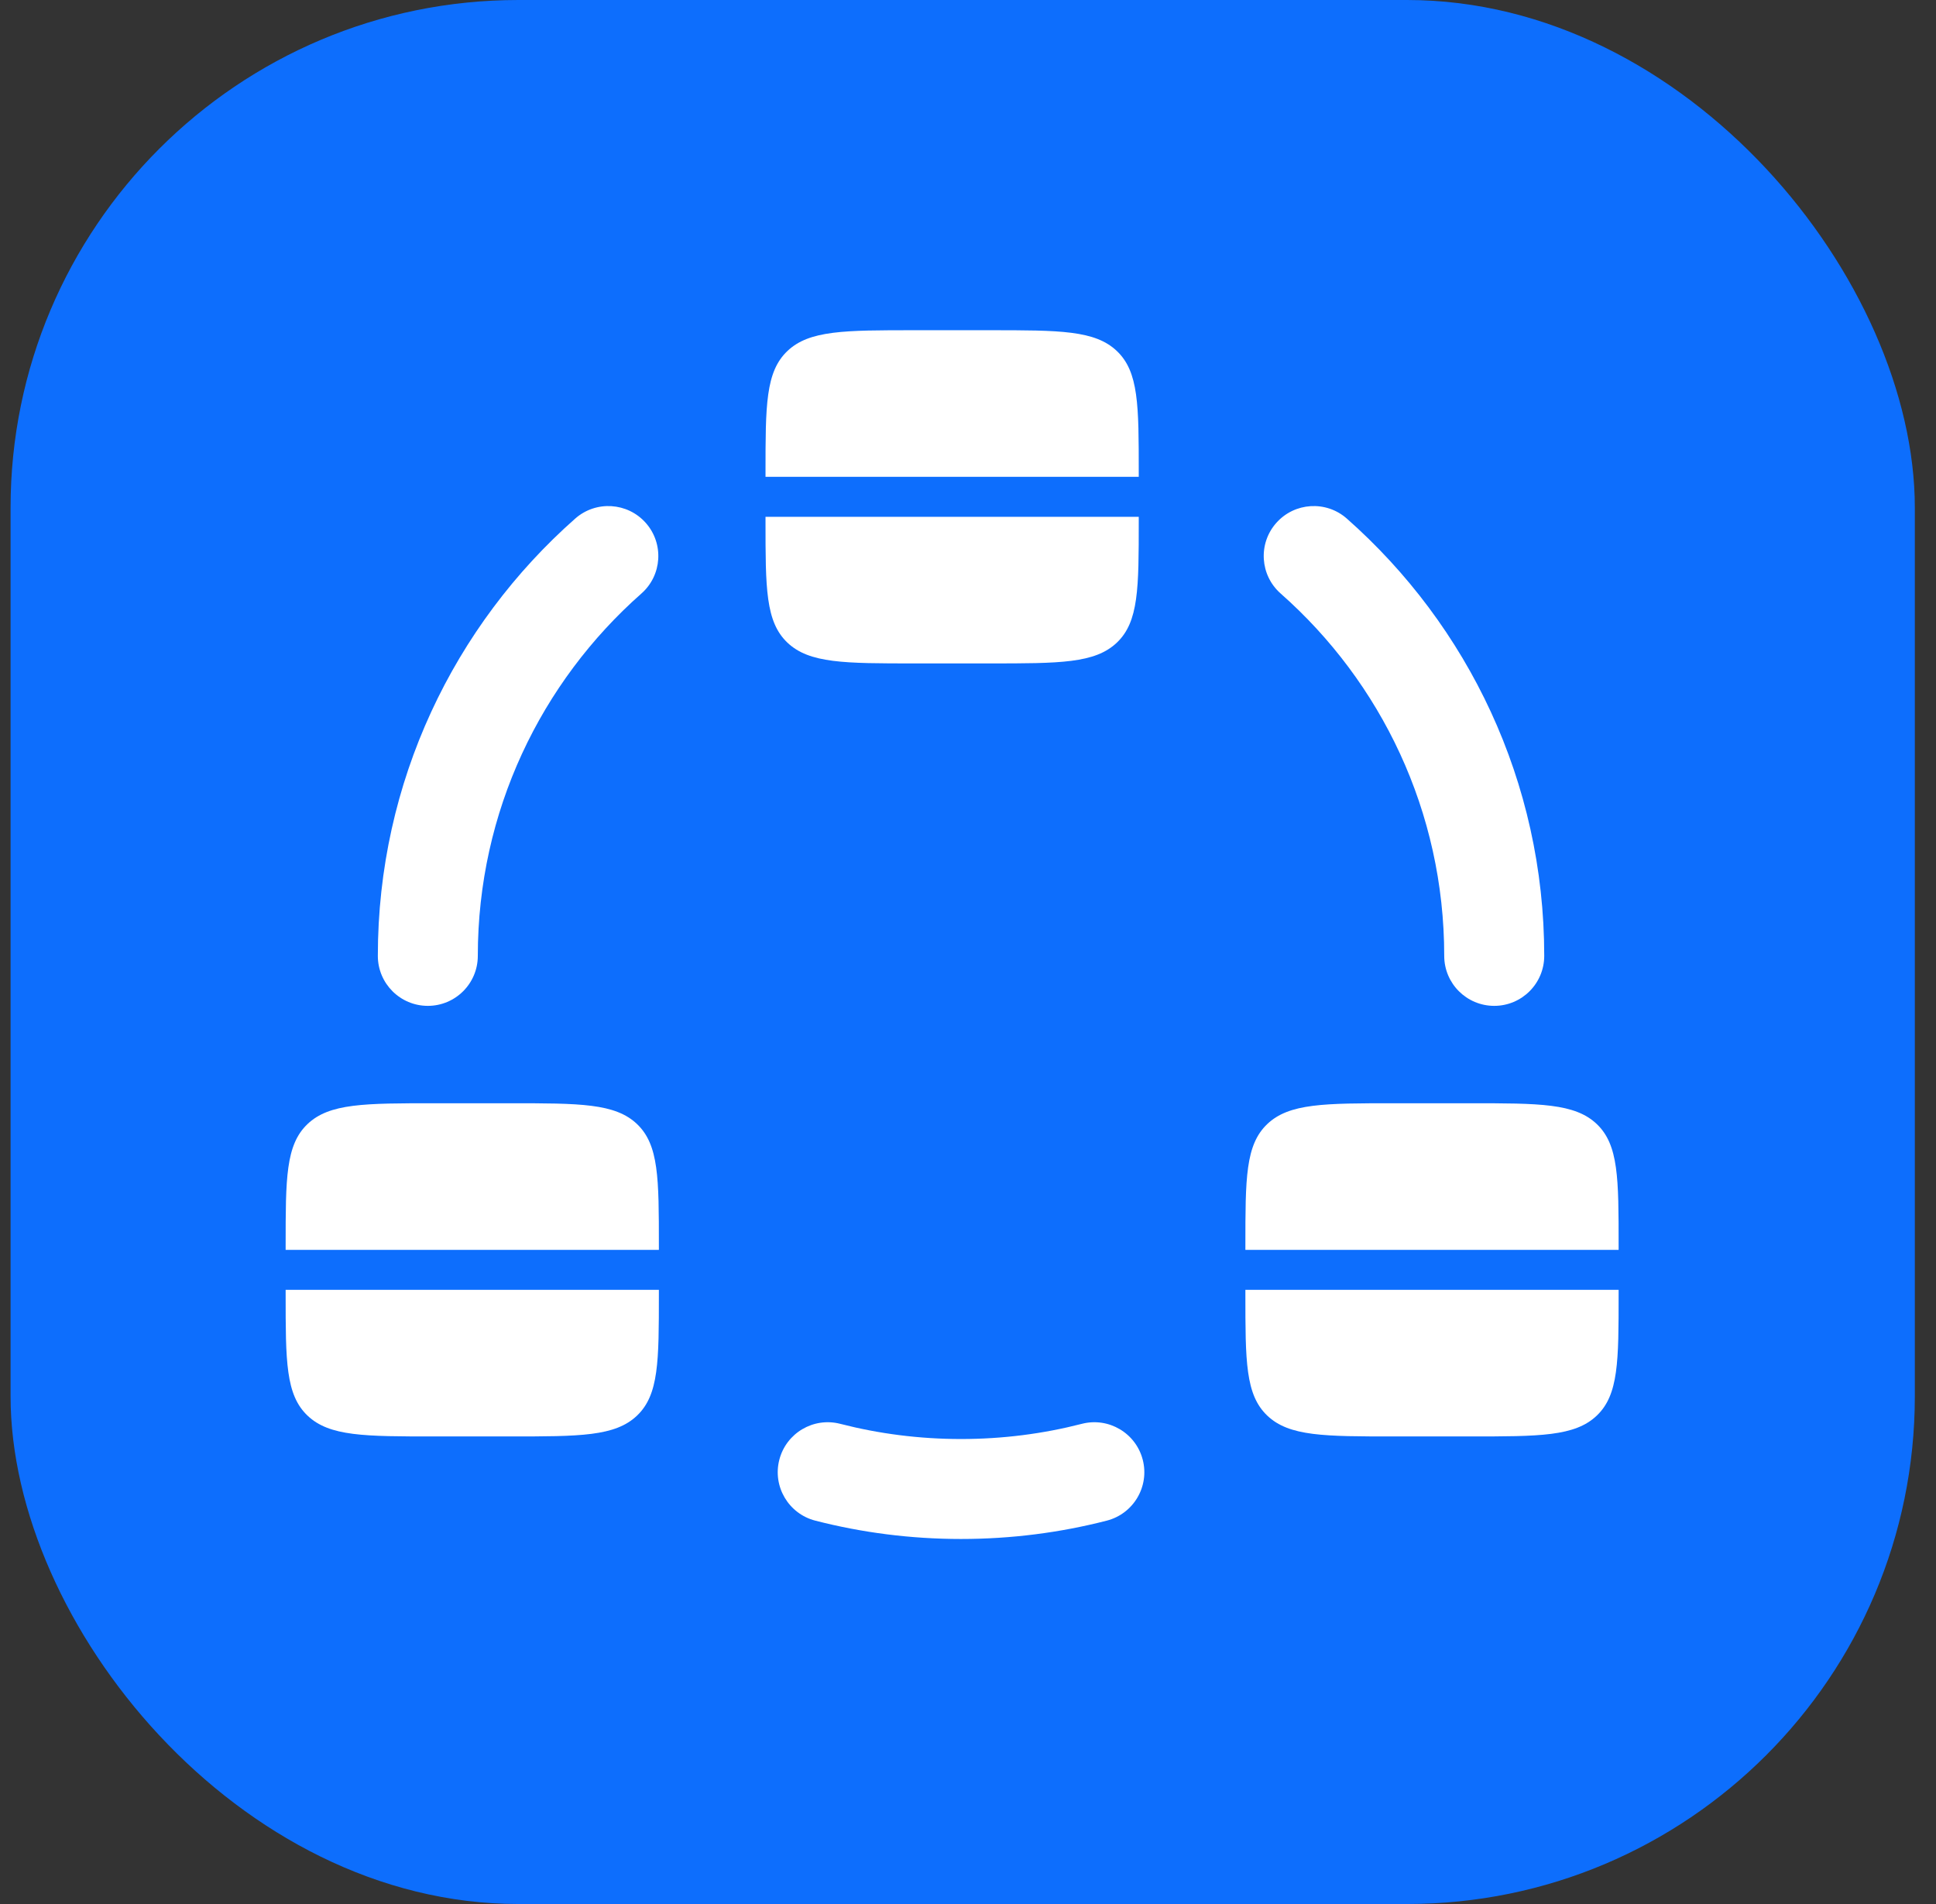
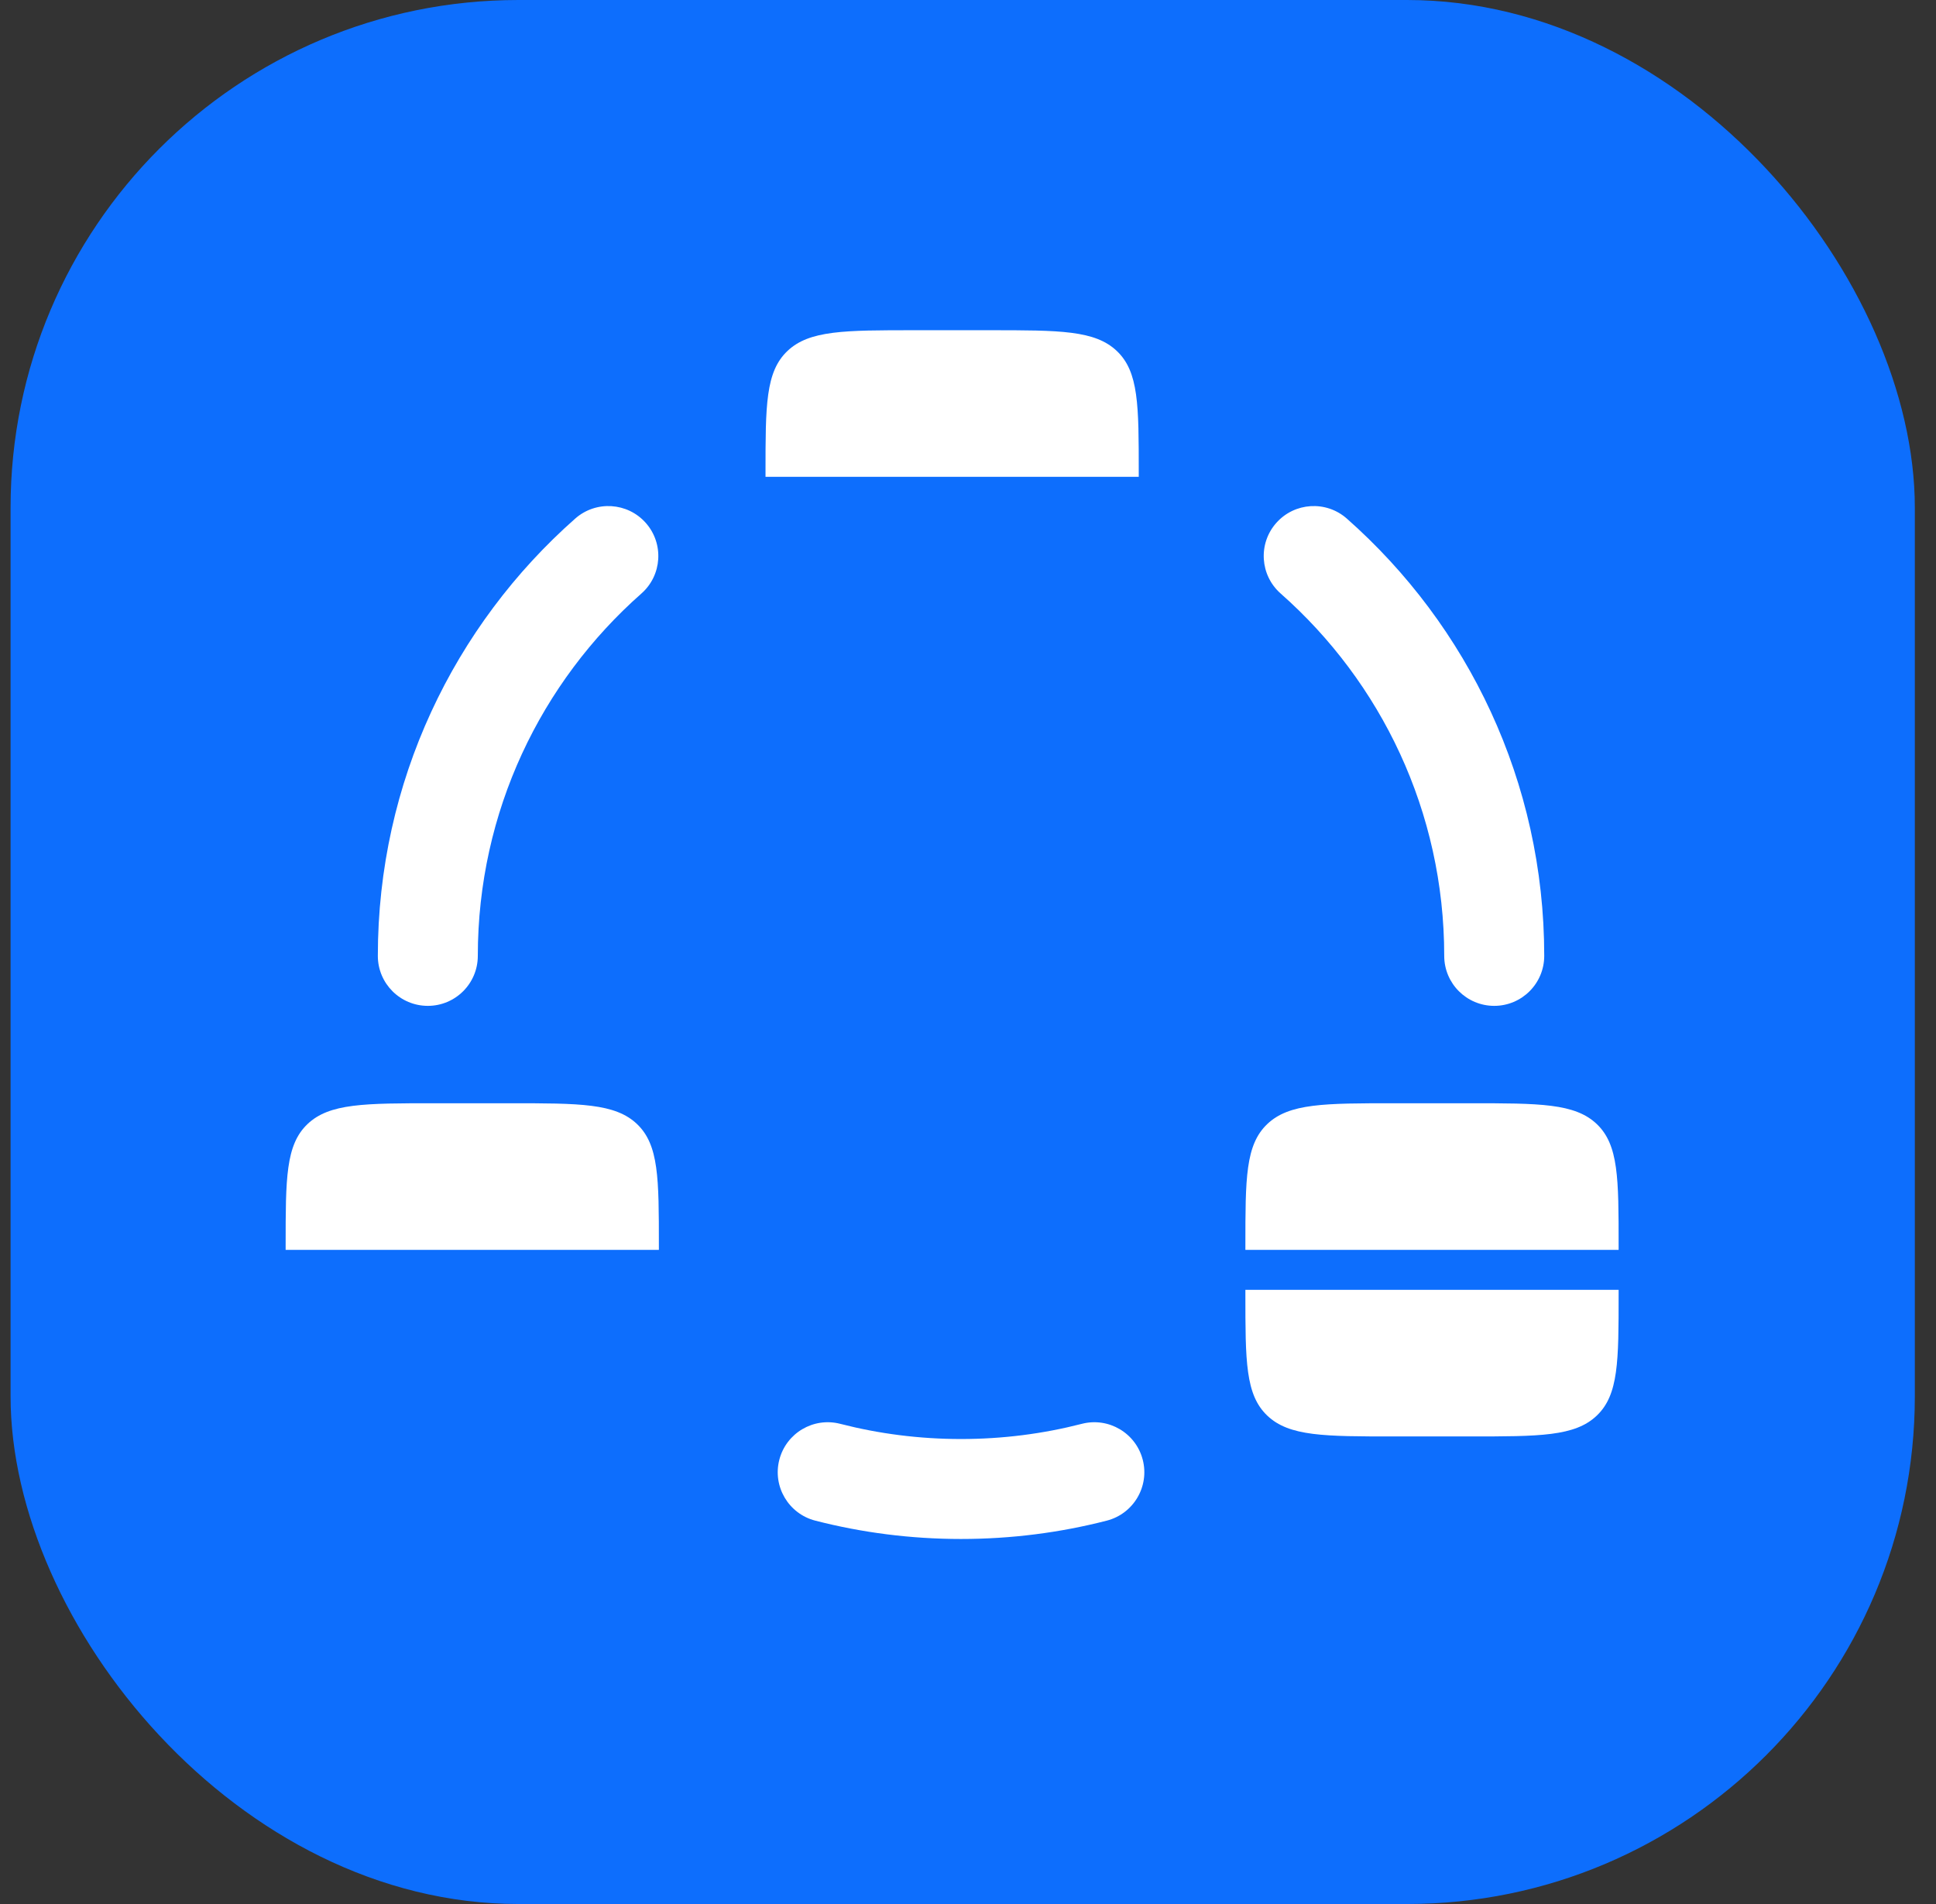
<svg xmlns="http://www.w3.org/2000/svg" width="61" height="60" viewBox="0 0 61 60" fill="none">
  <rect x="0" y="0" width="61" height="60" fill="#333333" stroke="none" />
  <rect x="0.333" width="60" height="60" rx="16" fill="#0D6EFD" />
  <path d="M20.21 18.703C20.862 18.128 20.924 17.132 20.349 16.48C19.773 15.828 18.778 15.766 18.125 16.341C14.313 19.706 11.905 24.634 11.905 30.122C11.905 30.992 12.61 31.697 13.48 31.697C14.35 31.697 15.055 30.992 15.055 30.122C15.055 25.575 17.047 21.495 20.21 18.703Z" fill="white" />
  <path d="M42.435 16.341C41.783 15.766 40.788 15.828 40.212 16.48C39.636 17.132 39.699 18.128 40.351 18.703C43.514 21.495 45.505 25.575 45.505 30.122C45.505 30.992 46.211 31.697 47.081 31.697C47.95 31.697 48.656 30.992 48.656 30.122C48.656 24.634 46.247 19.706 42.435 16.341Z" fill="white" />
  <path d="M26.473 44.868C25.631 44.651 24.772 45.158 24.555 46.001C24.338 46.843 24.846 47.702 25.688 47.919C27.157 48.297 28.697 48.497 30.28 48.497C31.864 48.497 33.403 48.297 34.873 47.919C35.715 47.702 36.223 46.843 36.006 46.001C35.789 45.158 34.93 44.651 34.088 44.868C32.873 45.181 31.597 45.347 30.28 45.347C28.964 45.347 27.688 45.181 26.473 44.868Z" fill="white" />
  <path fill-rule="evenodd" clip-rule="evenodd" d="M9 39.246C9 37.134 9 36.078 9.689 35.422C10.378 34.766 11.487 34.766 13.704 34.766H16.056C18.274 34.766 19.383 34.766 20.072 35.422C20.76 36.078 20.76 37.134 20.76 39.246V39.386H9V39.246Z" fill="white" />
-   <path fill-rule="evenodd" clip-rule="evenodd" d="M20.76 40.786C20.76 42.898 20.76 43.953 20.072 44.609C19.383 45.266 18.274 45.266 16.056 45.266L13.704 45.266C11.487 45.266 10.378 45.266 9.689 44.609C9 43.953 9 42.898 9 40.786L9 40.646L20.76 40.646L20.76 40.786Z" fill="white" />
-   <circle cx="12.08" cy="37.286" r="0.84" fill="white" />
  <path fill-rule="evenodd" clip-rule="evenodd" d="M39.24 39.246C39.24 37.134 39.24 36.078 39.929 35.422C40.618 34.766 41.727 34.766 43.944 34.766H46.296C48.514 34.766 49.623 34.766 50.312 35.422C51 36.078 51 37.134 51 39.246V39.386H39.24V39.246Z" fill="white" />
  <path fill-rule="evenodd" clip-rule="evenodd" d="M51 40.786C51 42.898 51 43.953 50.312 44.609C49.623 45.266 48.514 45.266 46.296 45.266L43.944 45.266C41.727 45.266 40.618 45.266 39.929 44.609C39.24 43.953 39.24 42.898 39.24 40.786L39.24 40.646L51 40.646L51 40.786Z" fill="white" />
  <circle cx="42.32" cy="37.286" r="0.84" fill="white" />
  <path fill-rule="evenodd" clip-rule="evenodd" d="M24.12 14.886C24.12 12.774 24.12 11.718 24.809 11.062C25.498 10.406 26.607 10.406 28.824 10.406H31.176C33.394 10.406 34.503 10.406 35.191 11.062C35.88 11.718 35.88 12.774 35.88 14.886V15.026H24.12V14.886Z" fill="white" />
-   <path fill-rule="evenodd" clip-rule="evenodd" d="M35.88 16.426C35.88 18.538 35.88 19.594 35.191 20.25C34.503 20.906 33.394 20.906 31.176 20.906L28.824 20.906C26.607 20.906 25.498 20.906 24.809 20.25C24.12 19.594 24.12 18.538 24.12 16.426L24.12 16.286L35.88 16.286L35.88 16.426Z" fill="white" />
  <circle cx="27.2" cy="12.926" r="0.84" fill="white" />
</svg>